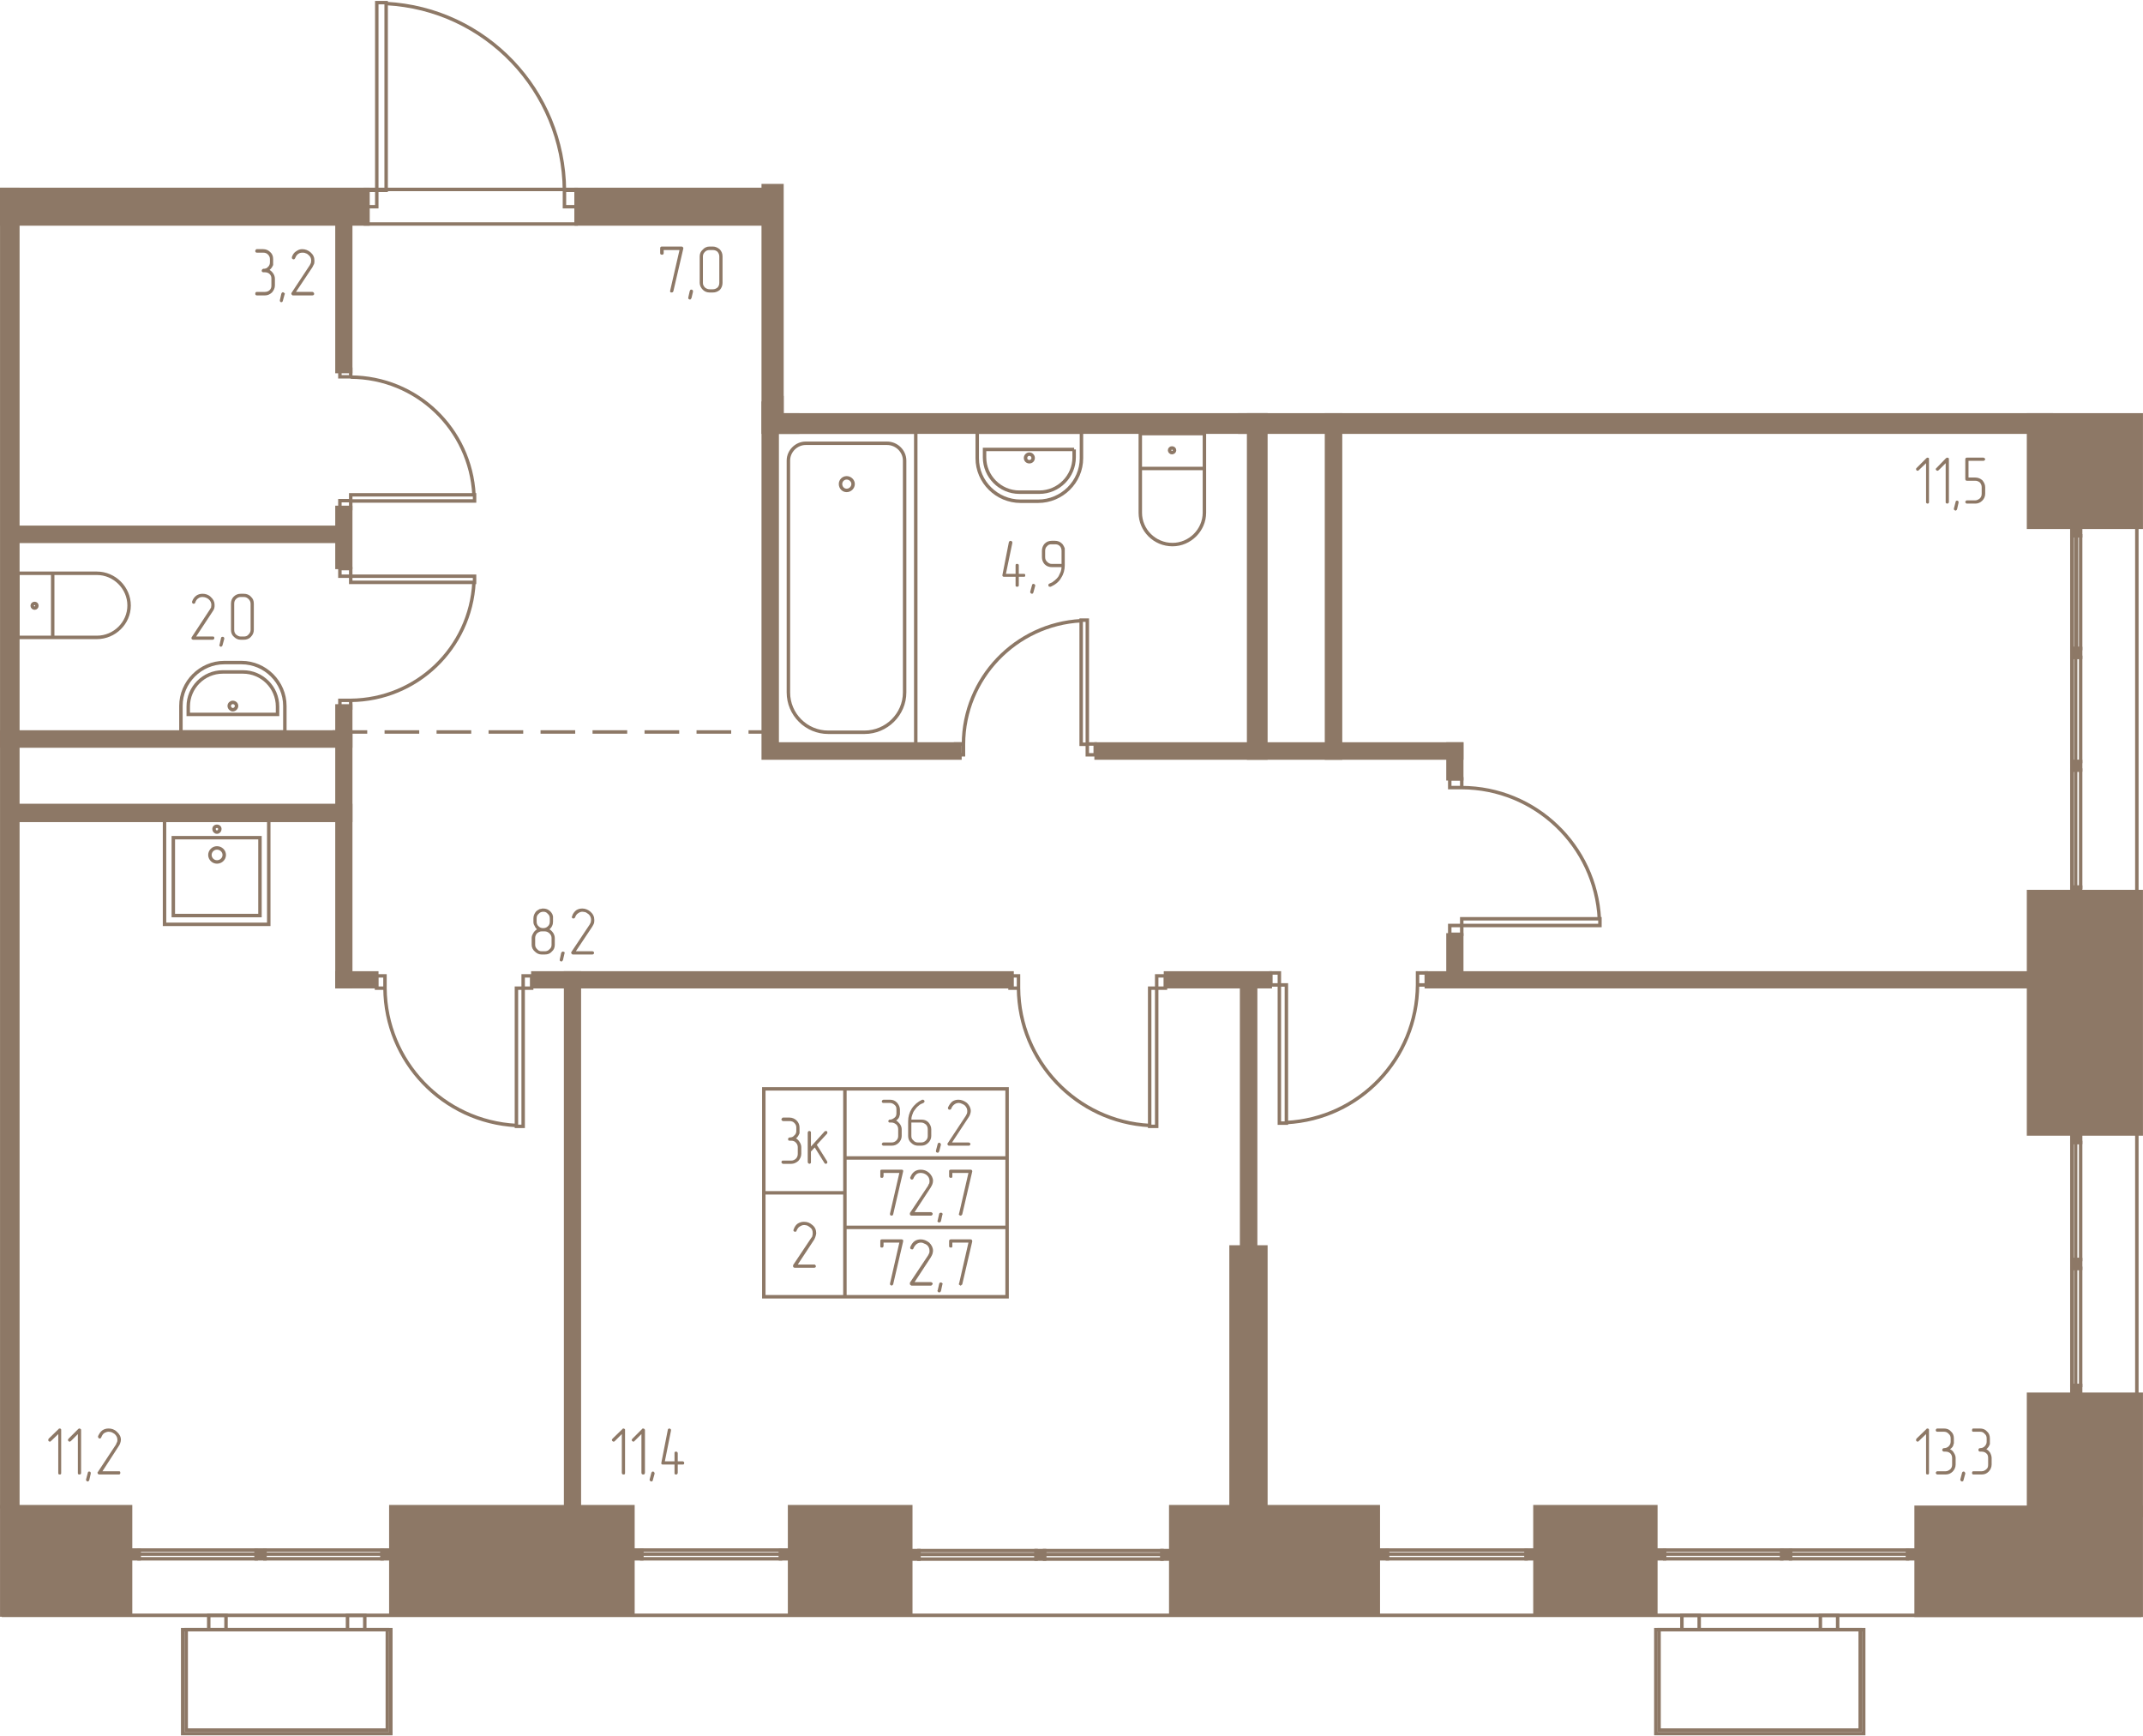
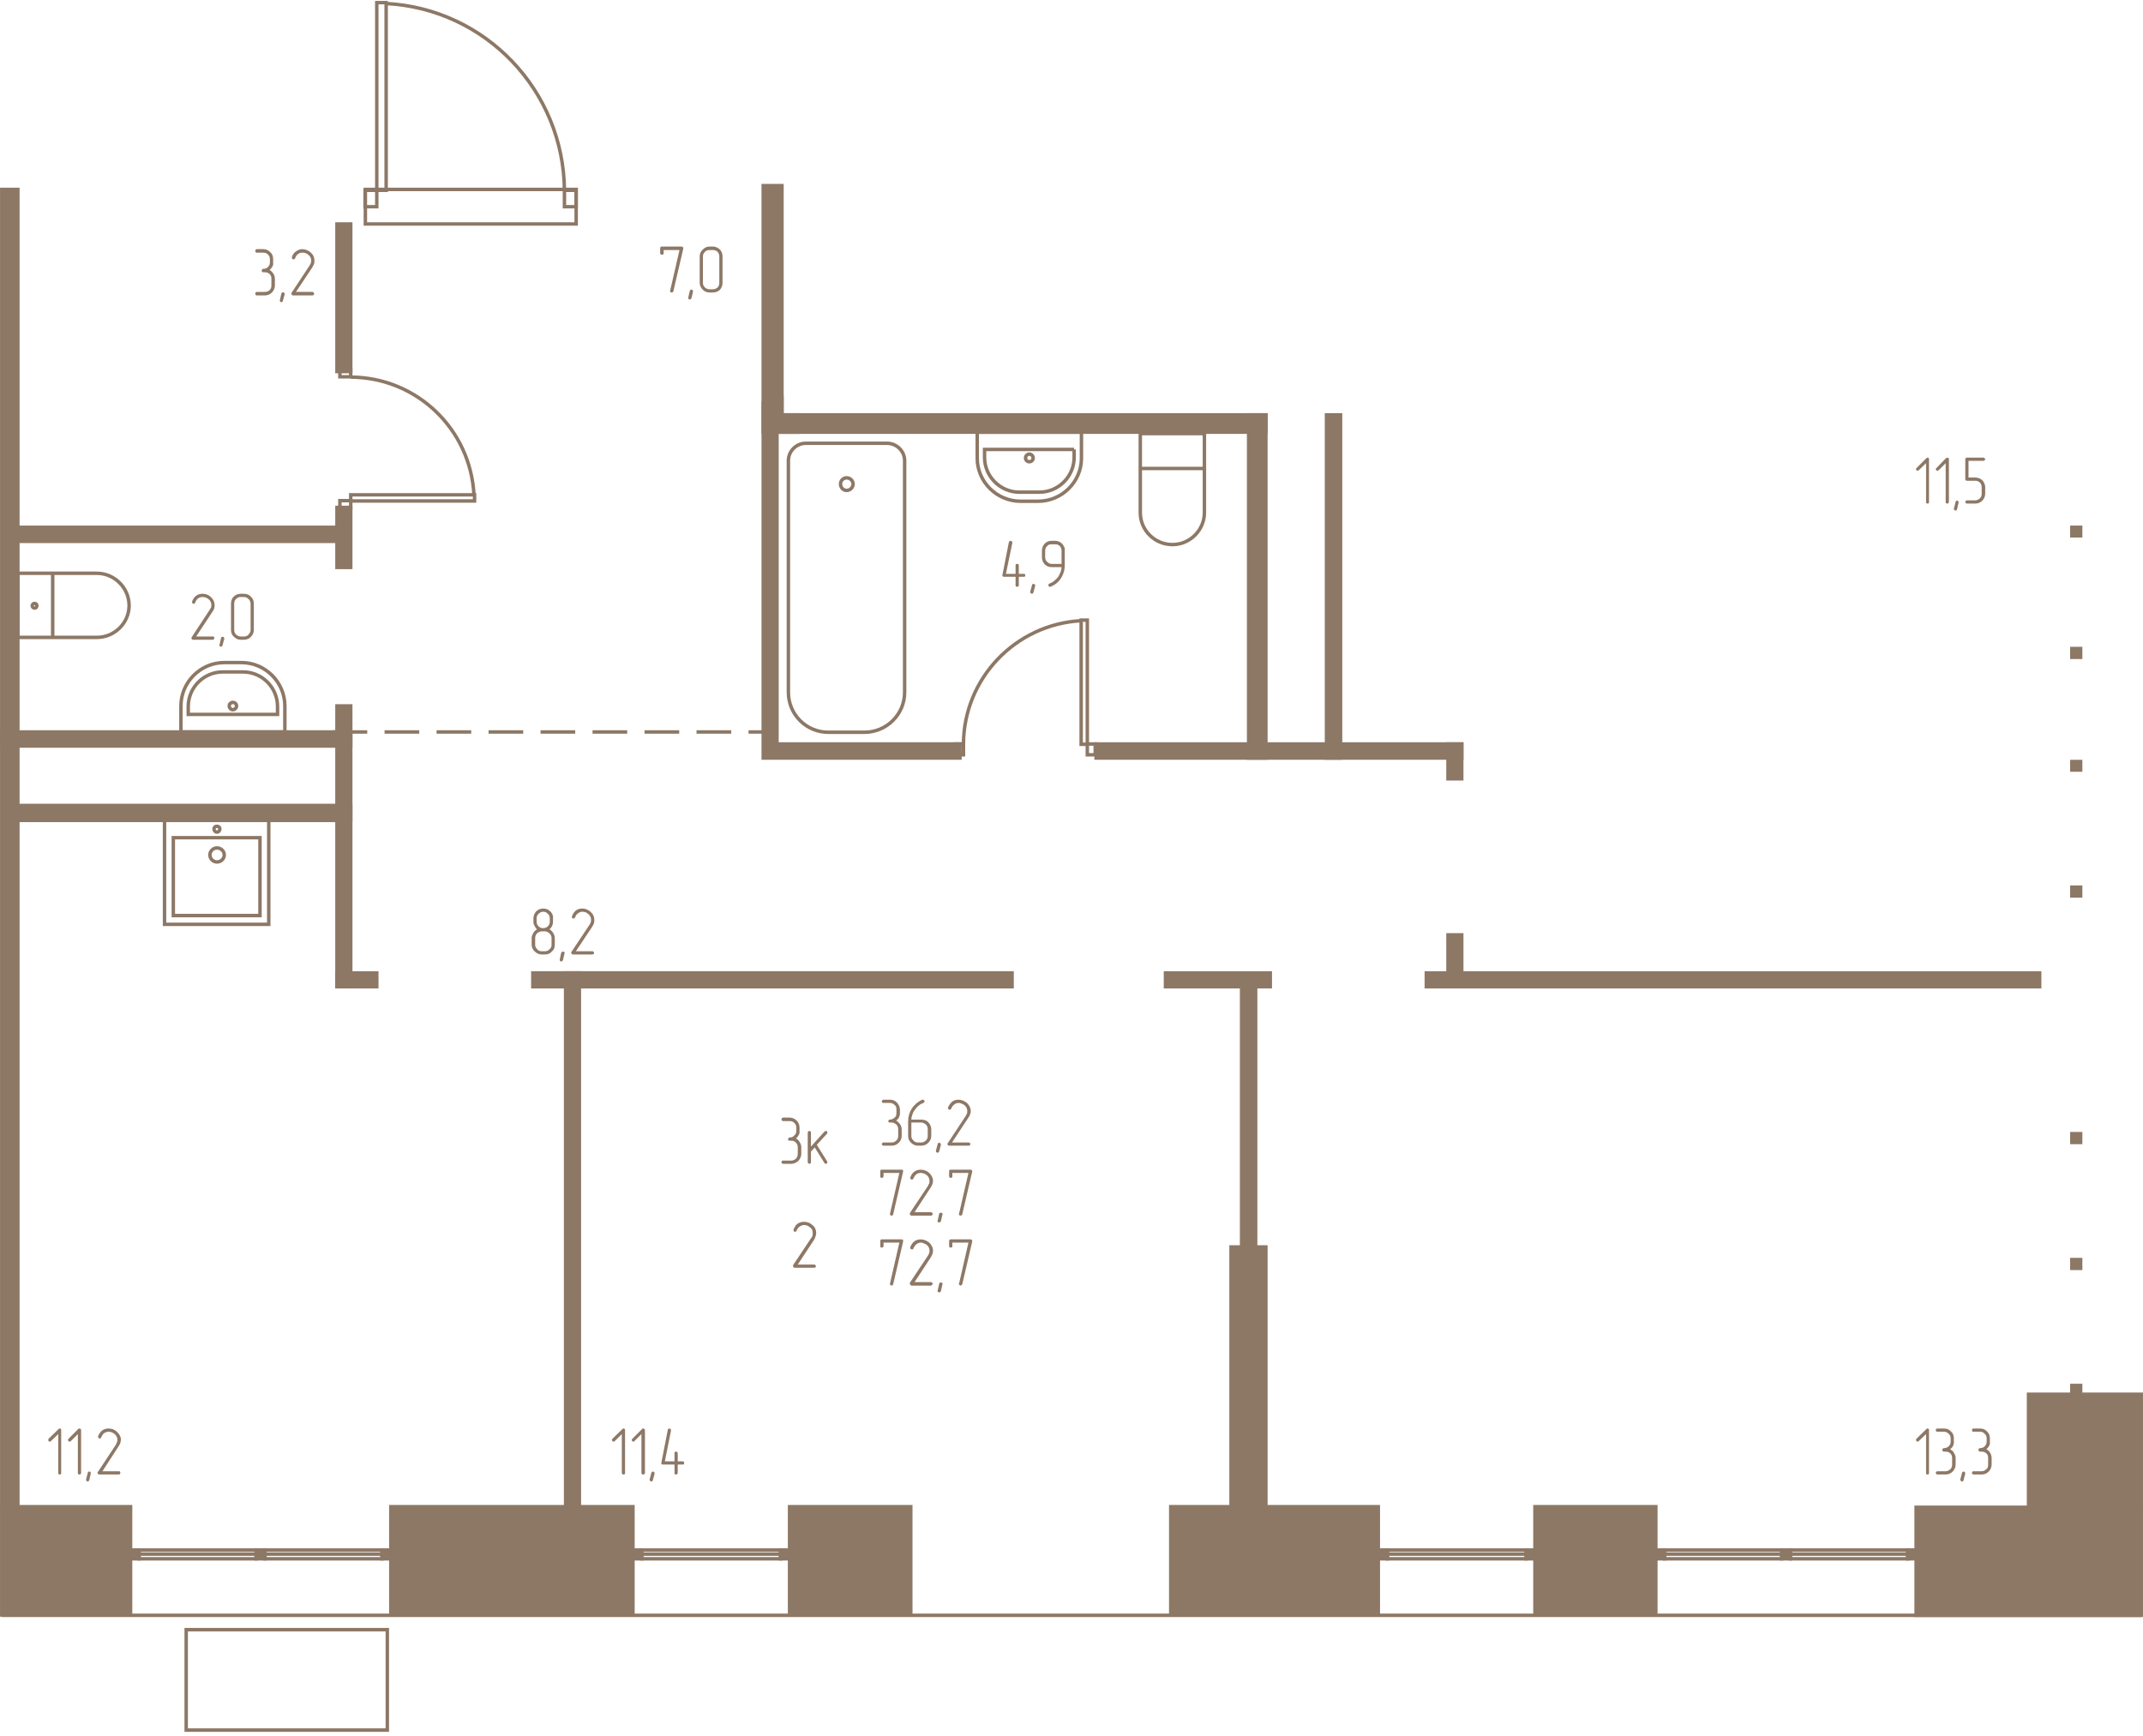
<svg xmlns="http://www.w3.org/2000/svg" width="732" height="593" viewBox="0 0 7320 5930" fill="none">
  <g fill="#8D7866" stroke="#8D7866" stroke-width="11.8">
    <path d="M446 5516H6v-370h440v370zM2162 5516h-827v-370h827v370zM3111 5516h-414v-370h414v370zM4708 5516h-709v-370h709v370zM5656 5516h-413v-370h413v370zM6545 5517h769v-369h-769v369zM2725 1417v59h-118V634h64v783h54z" />
    <path d="M2671 1358h-40v118h1693v-59H2671v-59z" />
    <path d="M4265 1417v1172h59V1417h-59zM4205 4259h119v908h-119v-908zM6 5146h55V647H6v4499z" />
-     <path d="M6 765h1251V647H6v118zM1968 765h639V647h-639v118zM4235 1476h2772v-59H4235v59z" />
    <path d="M4531 1417v1172h48V1417h-48zM3279 2589h-672v-48h672v48zM2654 2541h-47V1377h47v1164zM3457 3370H1820v-47h1637v47z" />
    <path d="M1932 3323h47v1938h-47V3323zM1198 2802H40v-51h1158v51zM1198 2500H6v48h1192v-48z" />
    <path d="M1198 2411h-47v959h47v-959zM1198 765h-47v504h47V765zM1305 5294h30v30h-30v-30zM875 5294h30v30h-30v-30zM445 5294h30v30h-30v-30zM2666 5294h30v30h-30v-30zM2162 5294h30v30h-30v-30zM4739 5294h-30v30h30v-30zM5243 5294h-30v30h30v-30zM5686 5294h-30v30h30v-30zM6116 5294h-30v30h30v-30zM6546 5294h-30v30h30v-30zM4993 2589H3744v-48h1249v48zM4339 3370h-358v-47h358v47z" />
    <path d="M1287 3370h-136v-47h136v47zM6967 3370H4872v-47h2095v47zM4241 3370h48v1938h-48V3370zM1198 1733h-47v205h47v-205z" />
    <path d="M4993 3193h-47v172h47v-172zM61 1801h1090v48H61v-48zM4993 2541h-47v119h47v-119zM7314 5176h-385v-414h385v414zM7077 4732v30h30v-30h-30zM7077 4302v30h30v-30h-30zM7077 3872v30h30v-30h-30zM7077 3030v30h30v-30h-30zM7077 2601v29h30v-29h-30zM7077 2215v30h30v-30h-30zM7077 1801v29h30v-29h-30z" />
-     <path d="M7314 3873h-385v-828h385v828zM7314 1801h-385v-384h385v384zM3969 5296h29v29h-29v-29zM3539 5296h29v29h-29v-29zM3109 5296h30v29h-30v-29z" />
  </g>
  <g stroke="#8D7866" stroke-width="11.8">
    <path d="M1968 765h-720V647h720v118zM618 2500h355v-89c0-81-67-148-148-148h-59c-81 0-148 67-148 148v89z" />
    <path d="M643 2440h305v-27c0-65-53-118-118-118h-69c-65 0-118 53-118 118v27z" />
    <path d="M795 2424c7 0 13-6 13-13s-6-12-13-12c-6 0-12 5-12 12s6 13 12 13zM180 1958v219H61v-219h119zM180 2177v-219h151c60 0 110 50 110 110s-50 109-110 109H180z" />
    <path d="M110 2069c0 4 4 8 8 8 5 0 8-4 8-8 0-5-3-8-8-8-4 0-8 3-8 8zM592 2861h296v266H592v-266z" />
    <path d="M918 2802H562v355h356v-355z" />
    <path d="M741 2896c14 0 25 11 25 24s-11 24-25 24c-13 0-24-11-24-24s11-24 24-24zM741 2822c6 0 10 4 10 9 0 6-4 11-10 11s-10-5-10-11c0-5 4-9 10-9zM1287 9h32v641h-32V9zM1287 706h-40v-56h40v56zM1968 706h-40v-56h40v56zM1928 650c-3-340-269-620-609-638M3714 2118h-21v424h21v-424zM3714 2578h27v-37h-27v37zM3264 2578h27v-37h-27v37zM3291 2541c1-224 178-409 402-421M1621 1711v-21h-423v21h423zM1161 1710v27h37v-27h-37zM1161 1261v26h37v-26h-37zM1198 1288c225 1 409 177 421 402M6 5517h7308M1305 5294H905v14h400v-14zM905 5308h400v16H905v-16zM875 5294H475v14h400v-14zM475 5308h400v16H475v-16zM2666 5294h-474v14h474v-14zM2192 5308h474v16h-474v-16zM4739 5294h474v14h-474v-14zM5213 5308h-474v16h474v-16zM5686 5294h400v14h-400v-14zM6086 5308h-400v16h400v-16zM6116 5294h400v14h-400v-14zM6516 5308h-400v16h400v-16zM636 5566h687v343H636v-343z" />
-     <path d="M1335 5566H624v355h711v-355zM713 5566h59v-49h-59v49zM1187 5566h59v-49h-59v49zM5667 5566h687v343h-687v-343z" />
-     <path d="M6366 5566h-710v355h710v-355zM5745 5566h59v-49h-59v49zM6218 5566h59v-49h-59v49zM1621 1968v21h-423v-21h423zM1161 1968v-26h37v26h-37zM1161 2418v-26h37v26h-37zM1198 2392c225-2 409-178 421-403M1787 3847h-23v-472h23v472zM1787 3333h29v42h-29v-42zM1286 3333h29v42h-29v-42zM1315 3375c2 250 198 456 449 469M3951 3847h-24v-472h24v472zM3951 3333h30v42h-30v-42zM3450 3333h29v42h-29v-42zM3479 3375c2 250 199 456 448 469M4370 3836h24v-472h-24v472zM4370 3323h-29v41h29v-41zM4872 3323h-30v41h30v-41zM4842 3364c-2 251-198 457-448 470M5465 3161v-23h-472v23h472zM4952 3161v30h41v-30h-41zM4952 2660v30h41v-30h-41zM4993 2690c251 1 457 198 470 448M7077 4732v-400h13v400h-13zM7090 4332v400h17v-400h-17zM7077 4302v-400h13v400h-13zM7090 3902v400h17v-400h-17zM7077 3030v-400h13v400h-13zM7090 2630v400h17v-400h-17zM7077 2601v-356h13v356h-13zM7090 2245v356h17v-356h-17zM7077 2215v-385h13v385h-13zM7093 2215v-385h14v385h-14zM7299 1417v3996M3969 5296h-401v13h401v-13zM3568 5309h401v16h-401v-16zM3539 5296h-400v13h400v-13zM3139 5309h400v16h-400v-16zM2654 1476h474v1066h-474V1476z" />
    <path d="M2752 1514h278c33 0 60 27 60 59v792c0 75-62 136-137 136h-124c-75 0-136-61-136-136v-792c0-32 27-59 59-59z" />
    <path d="M2892 1632c12 0 22 10 22 21 0 12-10 22-22 22s-21-10-21-22c0-11 9-21 21-21zM3694 1476h-356v89c0 81 67 147 148 147h60c81 0 148-66 148-147v-89z" />
    <path d="M3669 1535h-306v27c0 65 53 119 119 119h68c66 0 119-54 119-119v-27z" />
    <path d="M3516 1551c-7 0-13 6-13 13 0 8 6 13 13 13s13-5 13-13c0-7-6-13-13-13zM4114 1600h-219v-119h219v119zM3895 1600h219v151c0 60-50 109-109 109-61 0-110-49-110-109v-151z" />
-     <path d="M4003 1530c-4 0-8 3-8 8 0 4 4 8 8 8 5 0 9-4 9-8 0-5-4-8-9-8zM3440 3719h-554v236h554v-236zM3440 3955h-554v237h554v-237zM3440 4192h-554v237h554v-237zM2886 3719h-277v355h277v-355zM2886 4074h-277v355h277v-355z" />
  </g>
  <path d="M1136 2500h1471" stroke="#8D7866" stroke-width="11.8" stroke-dasharray="118.4 59.2" />
  <g fill="#8D7866">
    <path d="M6589 5030c0 2 0 4-1 5s-3 1-4 1-2 0-4-1c-1-1-1-2-1-5v-132l-25 24c-1 1-2 2-4 2-1 0-2-1-4-2-1-1-1-2-1-4 0-1 0-2 1-4l34-33c1-2 3-2 4-2s3 0 4 2c1 0 1 2 1 3v146zm72-80c5 2 10 6 13 12 4 6 6 12 6 18v22c0 9-4 18-10 24-7 7-15 10-24 10h-28c-2 0-3 0-4-2-1-1-2-2-2-4 0 0 0-1 2-3 1-2 2-2 4-2h28c6 0 11-3 16-7 4-4 6-9 6-16v-22c0-6-2-12-6-16s-10-6-16-6h-6c-2 0-3-1-4-2s-2-2-2-4c0-1 1-2 2-4 1-1 2-2 4-2 6 0 12-2 16-6 5-5 7-10 7-16v-11c0-7-2-12-7-16-4-5-10-7-16-7h-22c-2 0-3 0-4-1s-2-3-2-4 0-3 2-4c1-2 2-2 4-2h22c10 0 18 3 24 10 7 6 10 14 10 24v17l-1 2c0 2-1 4-2 7-2 4-5 7-10 11zm52 83v-1c0-2-1-3-2-4-1-2-2-2-4-2-1 0-2 0-3 1s-2 2-2 3l-6 23v2c0 1 1 2 2 3s2 2 4 2c1 0 2-1 3-1 1-1 2-2 2-4l6-22zm72-83c5 2 9 6 13 12 3 6 5 12 5 18v22c0 9-4 18-10 24-7 7-14 10-24 10h-28c-2 0-3 0-4-2-1-1-1-2-1-4 0 0 0-1 1-3s2-2 4-2h28c6 0 12-3 16-7 5-4 6-9 6-16v-22c0-6-1-12-6-16-4-4-10-6-16-6h-6c-1 0-3-1-4-2s-1-2-1-4c0-1 0-2 1-4 1-1 3-2 4-2 7 0 12-2 16-6 5-5 7-10 7-16v-11c0-7-2-12-7-16-4-5-9-7-16-7h-22c-2 0-3 0-4-1s-1-3-1-4 0-3 1-4c1-2 2-2 4-2h22c10 0 18 3 24 10 7 6 10 14 10 24v19c0 2-2 4-3 7-2 4-5 7-9 11zM6589 1714c0 2 0 4-1 4-1 2-3 2-4 2s-2 0-4-2c-1 0-1-2-1-4v-132l-25 24c-1 1-2 2-4 2-1 0-2-1-4-2-1-1-1-2-1-4 0-1 0-2 1-3l34-34c1-1 3-2 4-2s3 1 4 1c1 1 1 2 1 4v146zm68 0c0 2 0 4-2 4-1 2-2 2-4 2 0 0-2 0-4-2-1 0-1-2-1-4v-132l-24 24c-2 1-3 2-4 2-2 0-3-1-4-2s-2-2-2-4c0-1 1-2 2-3l33-34c2-1 3-2 4-2 2 0 3 1 4 1 2 1 2 2 2 4v146zm33 3v-2c0-1 0-3-1-3-1-2-3-2-4-2s-3 0-4 1c0 1-1 2-1 3l-6 23v1c0 2 0 3 2 4 1 1 2 2 4 2 1 0 2-1 2-1 2-1 2-2 3-4l5-22zm91-31c0 10-4 18-10 24-7 7-15 10-24 10h-28c-2 0-3 0-4-2-2-1-2-2-2-4 0-1 0-2 2-3 1-2 2-2 4-2h28c6 0 11-3 16-7 4-4 6-9 6-16v-22c0-6-2-11-6-16-5-4-10-6-16-6h-28c-4 0-6-2-6-6v-67c0-4 2-6 6-6h56c1 0 3 1 4 2s2 2 2 4c0 1-1 2-2 3s-2 2-4 2h-51v57h23c9 0 17 3 24 9 6 7 10 15 10 24v22zM3480 1960h17c1 0 3 0 4 1s1 3 1 4 0 3-1 4-2 1-4 1h-17v29c0 1 0 3-2 4-1 1-2 1-4 1 0 0-1 0-4-1-1-1-1-2-1-4v-29h-39c-2 0-3 0-4-1-2-1-2-2-2-4v-1l22-112c1-2 1-3 3-4l3-1c1 0 3 1 4 2 1 0 2 2 2 4v1l-22 106h33v-29c0-1 0-2 1-4 1-1 3-1 4-1 2 0 3 0 4 1 2 1 2 3 2 4v29zm56 41v-1c0-2 0-3-2-4-1-1-2-2-4-2-1 0-2 1-3 1-1 1-2 2-2 4l-6 22v2c0 1 1 2 2 3s2 2 4 2c1 0 2-1 3-1 1-1 1-2 2-4l6-22zm90-75v-45c0-6-2-12-6-16-5-5-10-6-17-6h-11c-6 0-11 1-15 6-5 4-7 10-7 16v22c0 6 2 12 7 16 4 4 9 7 15 7h34zm11 5c0 15-4 30-12 42-8 15-21 24-36 31h-3s-1 0-4-1c0-2-1-3-1-4 0-2 0-3 1-4 0 0 1-1 3-2s5-2 9-4l4-3 1-1 3-2c5-4 10-9 14-15 2-5 5-10 7-15 2-6 3-11 3-16h-33c-10 0-18-3-25-10-6-7-9-15-9-24v-22c0-9 3-17 9-24 7-7 15-10 25-10h10c10 0 18 3 25 10 3 3 5 7 7 11l2 5v58zM1895 3227c0 9-3 17-10 23-6 7-14 10-24 10h-11c-8 0-16-3-23-10-7-6-11-14-11-23v-23c0-6 2-11 5-16 3-6 7-10 13-14-3-3-6-7-8-12-3-4-4-9-4-14v-11c0-9 3-17 10-25 3-2 7-5 11-7l6-1 3-1h3c10 0 18 3 25 10 3 3 5 6 7 10l2 7v18c0 5-1 10-3 14-2 5-5 8-9 12 5 3 9 7 13 13 3 5 5 11 5 17v23zm-17-79v-11c0-7-2-12-7-16-4-5-9-7-15-7s-12 2-16 7c-5 4-7 9-7 16v11c0 6 2 12 7 16 4 4 9 6 15 6 7 0 12-2 16-6 5-4 7-10 7-16zm6 79v-23c0-6-2-11-7-16-4-4-10-7-16-7h-11c-6 0-11 3-16 7-4 5-6 10-6 16v23c0 5 2 11 7 15 4 5 9 7 15 7h11c6 0 12-2 16-7 5-4 7-9 7-15zm44 30l1-2c0-1-1-3-2-4-2 0-3-1-4-1-2 0-3 0-3 1l-3 3-5 23v1c0 2 0 3 1 4 2 1 3 2 4 2 2 0 3-1 3-1 1-1 2-2 3-4l5-22zm96 3h-68c-1 0-2-1-3-2s-2-2-2-4c0-1 0-2 1-3l62-93 2-4 2-4c0-3 1-6 1-8 0-8-3-15-9-20l-9-6c-4-1-8-2-12-2-5 0-10 2-14 5-5 3-8 7-11 15l-2 2c-1 1-2 1-3 1-2 0-3 0-4-1s-2-3-2-4l1-2c2-9 8-16 14-21 6-4 13-6 21-6 10 0 20 4 28 11 9 8 13 17 13 28 0 3 0 7-1 11-1 3-3 7-6 12l-56 84h57c1 0 2 1 4 2 1 1 1 2 1 4 0 1 0 2-1 3s-3 2-4 2zM209 5030c0 2 0 4-1 5s-3 1-4 1-2 0-4-1c-1-1-1-2-1-5v-132l-25 24c-1 1-2 2-4 2-1 0-2-1-4-2-1-1-1-2-1-4 0-1 0-2 1-4l34-33c1-2 3-2 4-2s3 0 4 2c1 0 1 2 1 3v146zm68 0c0 2 0 4-2 5-1 1-2 1-4 1 0 0-2 0-4-1-1-1-1-2-1-5v-132l-24 24c-2 1-3 2-4 2-2 0-3-1-4-2s-2-2-2-4c0-1 1-2 2-4l33-33c2-2 3-2 4-2 2 0 3 0 4 2 2 0 2 2 2 3v146zm33 3v-1c0-2 0-3-1-4-1-2-3-2-4-2s-3 0-4 1c0 1-1 2-1 3l-6 23v2c0 1 0 2 2 3 0 1 2 2 4 2 1 0 1-1 2-1 2-1 2-2 3-4l5-22zm96 3h-67c-2 0-3 0-4-2-1-1-2-2-2-4 0-1 0-2 1-2l62-94 2-5 2-4c1-2 1-5 1-8 0-7-3-13-9-19-3-2-6-4-10-6-3-1-7-2-11-2-5 0-10 2-14 4-5 3-8 8-11 15-1 1-1 3-2 3-1 1-2 1-3 1-2 0-3 0-4-1-1-2-2-3-2-4v-3c4-8 8-15 15-20 6-4 13-6 21-6 10 0 20 3 28 11 9 8 14 17 14 27 0 4-1 8-2 11-1 4-3 8-6 12l-55 85h56c1 0 3 0 4 1 1 2 1 3 1 4 0 2 0 3-1 4-1 2-3 2-4 2zM727 2185h-68c-1 0-2-1-4-2-1-1-1-3-1-4s0-2 1-3l61-93 3-5 2-3c0-3 1-6 1-9 0-7-3-14-9-19-3-3-6-4-10-6-3-1-7-2-11-2-5 0-10 1-14 4-5 3-9 8-11 15-1 1-1 3-2 3-1 1-2 1-3 1-2 0-3 0-4-1-1-2-2-3-2-4v-2c3-9 8-16 15-21 6-4 13-6 21-6 10 0 20 3 28 11 9 8 13 17 13 27 0 4 0 8-1 11-1 4-3 8-6 12l-56 85h57c1 0 2 0 4 1 1 1 1 3 1 4s0 3-1 4c-2 1-3 2-4 2zm39-3v-2c0-1 0-2-2-4-1-1-2-1-4-1-1 0-2 0-3 1-1 0-2 2-2 3l-5 23-1 1c0 2 1 3 2 4s2 2 4 2c1 0 2-1 3-2 1 0 1-1 2-3l6-22zm101-31c0 9-3 17-10 24-6 7-15 10-24 10h-11c-8 0-16-3-23-10-7-6-10-14-10-24v-89c0-10 3-18 9-24 7-7 15-10 24-10h11c9 0 18 3 24 10 7 6 10 14 10 24v89zm-11 0v-89c0-7-3-12-7-16s-9-7-16-7h-11c-6 0-11 2-16 7-4 4-6 9-6 16v89c0 7 2 12 6 16 5 4 10 7 16 7h11c7 0 12-2 16-7 4-4 7-9 7-16zM2334 849l-34 146s-1 2-2 3l-4 1c-1 0-2 0-4-1-1-1-1-2-1-4v-1l32-139h-54v11c0 1-1 3-2 4s-2 1-4 1c0 0-2 0-4-1-1-1-2-2-2-4v-17c0-4 2-6 6-6h67c2 0 4 1 4 2 1 0 2 2 2 3v2zm33 148v-2c0-2 0-3-1-4-2-1-3-2-4-2-2 0-3 1-4 1 0 1-1 2-2 4l-5 22v2c0 1 0 2 1 3 2 1 3 2 4 2 2 0 3 0 3-1 1-1 2-2 3-4l5-21zm101-31c0 9-3 17-9 24-7 6-15 9-24 9h-11c-9 0-17-3-23-9-7-7-11-15-11-24v-90c0-9 3-17 10-23 6-7 14-11 24-11h11c9 0 17 4 24 10 6 7 9 14 9 24v90zm-11 0v-90c0-6-2-11-6-16-4-4-10-6-16-6h-11c-7 0-12 2-16 6-5 5-7 10-7 16v90c0 6 2 11 7 16 5 4 10 6 16 6h11c6 0 11-2 16-6 4-4 6-10 6-16zM2135 5030c0 2 0 4-1 5s-3 1-4 1-3 0-4-1-2-2-2-5v-132l-24 24c-1 1-2 2-4 2-1 0-3-1-4-2s-2-2-2-4c0-1 1-2 2-4l34-33c1-2 2-2 4-2 1 0 2 0 4 2 1 0 1 2 1 3v146zm68 0c0 2-1 4-2 5s-2 1-4 1c-1 0-2 0-4-1-1-1-2-2-2-5v-132l-24 24c-1 1-2 2-3 2-2 0-3-1-4-2-2-1-2-2-2-4 0-1 0-2 2-4l33-33c1-2 2-2 4-2 1 0 3 0 4 2 1 0 2 2 2 3v146zm33 3v-1c0-2-1-3-2-4-1-2-2-2-4-2-1 0-2 0-3 1s-1 2-2 3l-6 23v2c0 1 1 2 2 3s2 2 4 2c1 0 2-1 3-1 1-1 2-2 2-4l6-22zm79-42h17c1 0 2 1 4 2 1 1 1 2 1 4 0 1 0 2-1 4-1 1-3 1-4 1h-17v28c0 2-1 4-2 5s-3 1-4 1-2 0-4-1c-1-1-1-2-1-5v-28h-40c-1 0-3 0-4-1s-1-2-1-4v-1l22-112c0-2 1-3 2-4l3-1c2 0 3 0 4 2 2 0 2 2 2 4v1l-21 105h33v-28c0-1 0-3 1-4s3-1 4-1 3 0 4 1 2 3 2 4v28zM921 922c5 3 9 7 13 13 3 5 5 11 5 17v23c0 9-4 17-10 24-7 6-14 10-24 10h-28c-2 0-3-1-4-2s-1-2-1-4c0-1 0-2 1-4 1-1 2-2 4-2h28c6 0 12-2 16-6 5-5 6-10 6-16v-23c0-6-1-11-6-16-4-4-10-6-16-6h-6c-1 0-3-1-4-2s-1-2-1-4c0 0 0-2 1-3s3-3 4-3c7 0 12-1 16-6 5-4 7-10 7-16v-11c0-6-2-11-7-16-4-4-9-6-16-6h-22c-2 0-3-1-4-2s-1-2-1-4c0-1 0-2 1-3 1-2 2-3 4-3h22c10 0 18 4 24 10 7 6 10 14 10 24v20c0 1-2 4-3 6-2 4-5 7-9 11zm51 84l1-2c0-2-1-3-3-4-1-1-2-2-4-2-1 0-2 1-2 1-2 1-2 2-3 4l-5 22v2c0 1 0 2 1 3 1 2 3 2 4 2s3 0 3-1c1-1 2-2 2-3l6-22zm95 3h-67c-1 0-2-1-3-2s-2-3-2-5c0 0 0-1 1-2l62-94 2-4 2-4c0-2 1-5 1-8 0-8-3-14-9-19-3-3-6-5-10-6-4-2-7-2-11-2-5 0-10 1-14 4-5 3-8 8-11 15-1 1-1 2-2 3-1 0-2 0-3 1-2 0-3-1-4-2-2-1-2-2-2-4v-2c3-9 8-16 15-20 6-4 12-7 20-7 11 0 21 4 29 11 9 8 13 17 13 28 0 4 0 7-1 11-2 3-3 7-6 12l-56 84h56c2 0 3 1 4 2 2 2 2 3 2 4s0 3-1 4-3 2-5 2zM3061 3827c5 3 9 7 13 12 4 6 6 12 6 18v23c0 9-4 17-10 23-7 7-15 10-24 10h-28c-2 0-3 0-4-2-2-1-2-2-2-4 0 0 0-1 2-3 0-1 2-2 4-2h28c6 0 11-2 16-7 4-4 6-9 6-15v-23c0-6-2-12-6-16-5-4-10-7-16-7h-6c-2 0-3 0-4-1s-2-3-2-4 1-2 2-3c0-2 2-2 4-2 6 0 11-3 16-7s6-9 6-16v-11c0-7-1-12-6-16-4-4-10-7-16-7h-22c-2 0-3 0-4-1-2-2-2-3-2-4s0-2 2-4c0-1 2-2 4-2h22c10 0 17 3 24 10 6 7 10 15 10 24v17l-1 2c0 2-1 4-2 7-2 4-5 8-10 11zm52 7v46c0 6 2 11 7 15 4 5 9 7 15 7h12c6 0 11-2 16-7 4-4 6-9 6-15v-23c0-6-2-12-6-16-5-4-10-7-16-7h-34zm-11-4c0-16 4-30 12-43 9-14 21-24 36-31h2c2 0 3 0 4 2 2 1 2 2 2 4 0 1 0 2-1 2-1 2-1 2-3 3l-2 1-2 1-5 2c-3 2-6 4-9 7-4 3-8 8-13 15-3 4-5 9-7 15-2 5-3 10-3 16h34c9 0 17 2 24 9 6 7 10 15 10 24v23c0 9-4 17-10 23-7 7-15 10-24 10h-12c-8 0-16-3-23-10-7-6-10-14-10-23v-50zm112 80v-1c0-2-1-3-2-4-1-2-2-2-4-2-1 0-2 0-3 1s-2 2-2 3l-6 23v1c0 2 0 3 1 4s3 2 5 2c0 0 2 0 3-1 0-1 1-2 2-3l6-23zm95 3h-67c-1 0-3 0-4-2-1-1-2-2-2-4 0-1 1-2 1-2l62-94 2-4 2-4c1-3 1-6 1-9 0-7-3-13-9-19-3-2-6-4-9-5-4-2-8-3-11-3-6 0-11 2-15 5s-8 7-11 15c0 1-1 2-2 2 0 1-2 1-3 1-2 0-3 0-4-1s-2-3-2-4v-2c4-9 9-16 15-21 6-4 13-6 21-6 10 0 20 4 29 11 8 8 13 17 13 28 0 3-1 7-2 10-1 4-3 8-6 12l-56 85h57c1 0 2 1 4 2 1 1 2 2 2 3 0 2-1 3-2 4-1 2-2 2-4 2zm-224 88l-34 146c0 1-1 2-2 4l-3 1c-1 0-3-1-4-1-2-1-2-3-2-5v-1l32-139h-54v11c0 2-1 3-2 5-1 0-2 1-4 1-1 0-2-1-4-1-1-2-1-3-1-5v-17c0-4 1-5 5-5h68c1 0 2 0 4 1 1 1 1 2 1 4v1zm95 151h-67c-1 0-2-1-4-2-1-1-1-3-1-4v-3l62-93 2-5 2-3c1-3 1-6 1-9 0-7-3-14-9-19-3-3-6-4-10-6-3-1-7-2-10-2-6 0-11 1-15 4s-8 8-11 15c0 1-1 2-2 3-1 0-2 0-3 1-2 0-3-1-4-2s-2-2-2-4v-1c4-10 8-16 15-21 6-4 13-6 21-6 10 0 20 3 29 11 8 8 13 17 13 27 0 4-1 8-2 11s-3 7-6 12l-55 84h56c1 0 3 1 4 2s2 3 2 4-1 3-2 4-2 2-4 2zm39-3l1-2c0-1-1-3-2-4s-3-1-4-1c-2 0-2 0-4 1-1 0-1 1-2 3l-5 22-1 2c0 1 1 3 2 4s2 1 4 1c1 0 2 0 4-1 0 0 1-1 2-3l5-22zm102-148l-34 146c0 1-1 2-3 4l-2 1c-2 0-3-1-4-1-2-1-3-3-3-5l1-1 32-139h-55v11c0 2 0 3-1 5-1 0-3 1-4 1s-3-1-4-1c-2-2-2-3-2-5v-17c0-4 2-5 6-5h67c2 0 3 0 4 1s2 2 2 4v1zm-236 239l-34 146c0 1-1 2-2 3l-3 2c-1 0-3-1-4-2-2-1-2-2-2-4v-1l32-140h-54v12c0 1-1 3-2 4s-2 1-4 1c-1 0-2 0-4-1-1-1-1-3-1-4v-17c0-4 1-6 5-6h68c1 0 2 1 4 1 1 2 1 3 1 5v1zm95 151h-67c-1 0-2-2-4-3-1-1-1-2-1-4v-3l62-93 2-4 2-4c1-3 1-5 1-8 0-8-3-15-9-20-3-2-6-4-10-5-3-2-7-3-10-3-6 0-11 2-15 5s-8 8-11 15c0 1-1 2-2 3h-3c-2 0-3 0-4-1s-2-2-2-4v-2c4-9 8-16 15-21 6-4 13-6 21-6 10 0 20 4 29 11 8 8 13 17 13 28 0 3-1 7-2 11-1 3-3 7-6 12l-55 84h56c1 0 3 1 4 2s2 2 2 4c0 1-1 2-2 3s-2 3-4 3zm39-4l1-2c0-1-1-2-2-3s-3-2-4-2c-2 0-2 1-4 1-1 1-1 2-2 4l-5 22-1 1c0 2 1 3 2 4 1 2 2 2 4 2 1 0 2 0 4-1 0-1 1-2 2-3l5-23zm102-147l-34 146c0 1-1 2-3 3l-2 2c-2 0-3-1-4-2-2-1-3-2-3-4l1-1 32-140h-55v12c0 1 0 3-1 4s-3 1-4 1-3 0-4-1c-2-1-2-3-2-4v-17c0-4 2-6 6-6h67c2 0 3 1 4 1 1 2 2 3 2 5v1zM2719 3888c5 3 9 7 12 12 4 6 6 12 6 18v23c0 9-4 17-10 24-7 6-15 10-24 10h-28c-2 0-3-1-4-2s-2-3-2-4 1-2 2-4c0-1 2-1 4-1h28c6 0 12-3 16-7s6-10 6-16v-23c0-5-2-11-6-15-4-5-10-7-16-7h-6c-1 0-3-1-4-1-1-2-1-3-1-5 0 0 0-2 1-3s3-2 4-2c7 0 12-2 16-7 5-4 7-9 7-15v-12c0-6-2-11-7-16-4-4-9-6-16-6h-22c-2 0-3-1-4-2s-2-2-2-4c0-1 1-2 2-3 0-2 2-3 4-3h22c9 0 18 4 24 10 7 7 10 15 10 24v20c-1 1-2 4-3 6-2 4-5 8-9 11zm71 22l35 56 1 3c0 1 0 3-1 4s-3 2-4 2-2 0-3-1c-1 0-1-1-2-2l-33-53-13 14v36c0 2 0 3-1 4s-3 2-5 2c0 0-1-1-3-2-1-1-2-2-2-4v-101c0-1 1-3 2-4s2-1 3-1c2 0 3 0 4 1 2 1 2 3 2 4v48l47-52c1-1 3-1 4-1s3 0 4 1 1 3 1 4c0 2 0 3-1 4l-35 38zM2781 4330h-67c-1 0-2-1-4-2-1-1-1-2-1-4v-3l62-93 3-4 1-4c1-3 1-6 1-8 0-9-2-15-9-20-3-2-5-4-9-6-4-1-7-2-11-2-6 0-10 2-15 5-4 2-8 7-11 14 0 2-1 2-1 3-1 0-3 1-4 1s-3-1-4-1c-1-1-2-3-2-4l1-3c3-9 8-16 14-20 7-4 13-6 21-6 11 0 20 3 29 11 9 7 13 17 13 28 0 3-1 6-2 10s-3 8-5 12l-56 85h56c2 0 3 0 4 2 1 1 2 2 2 4 0 1-1 2-1 3-1 1-3 2-5 2z" />
  </g>
</svg>